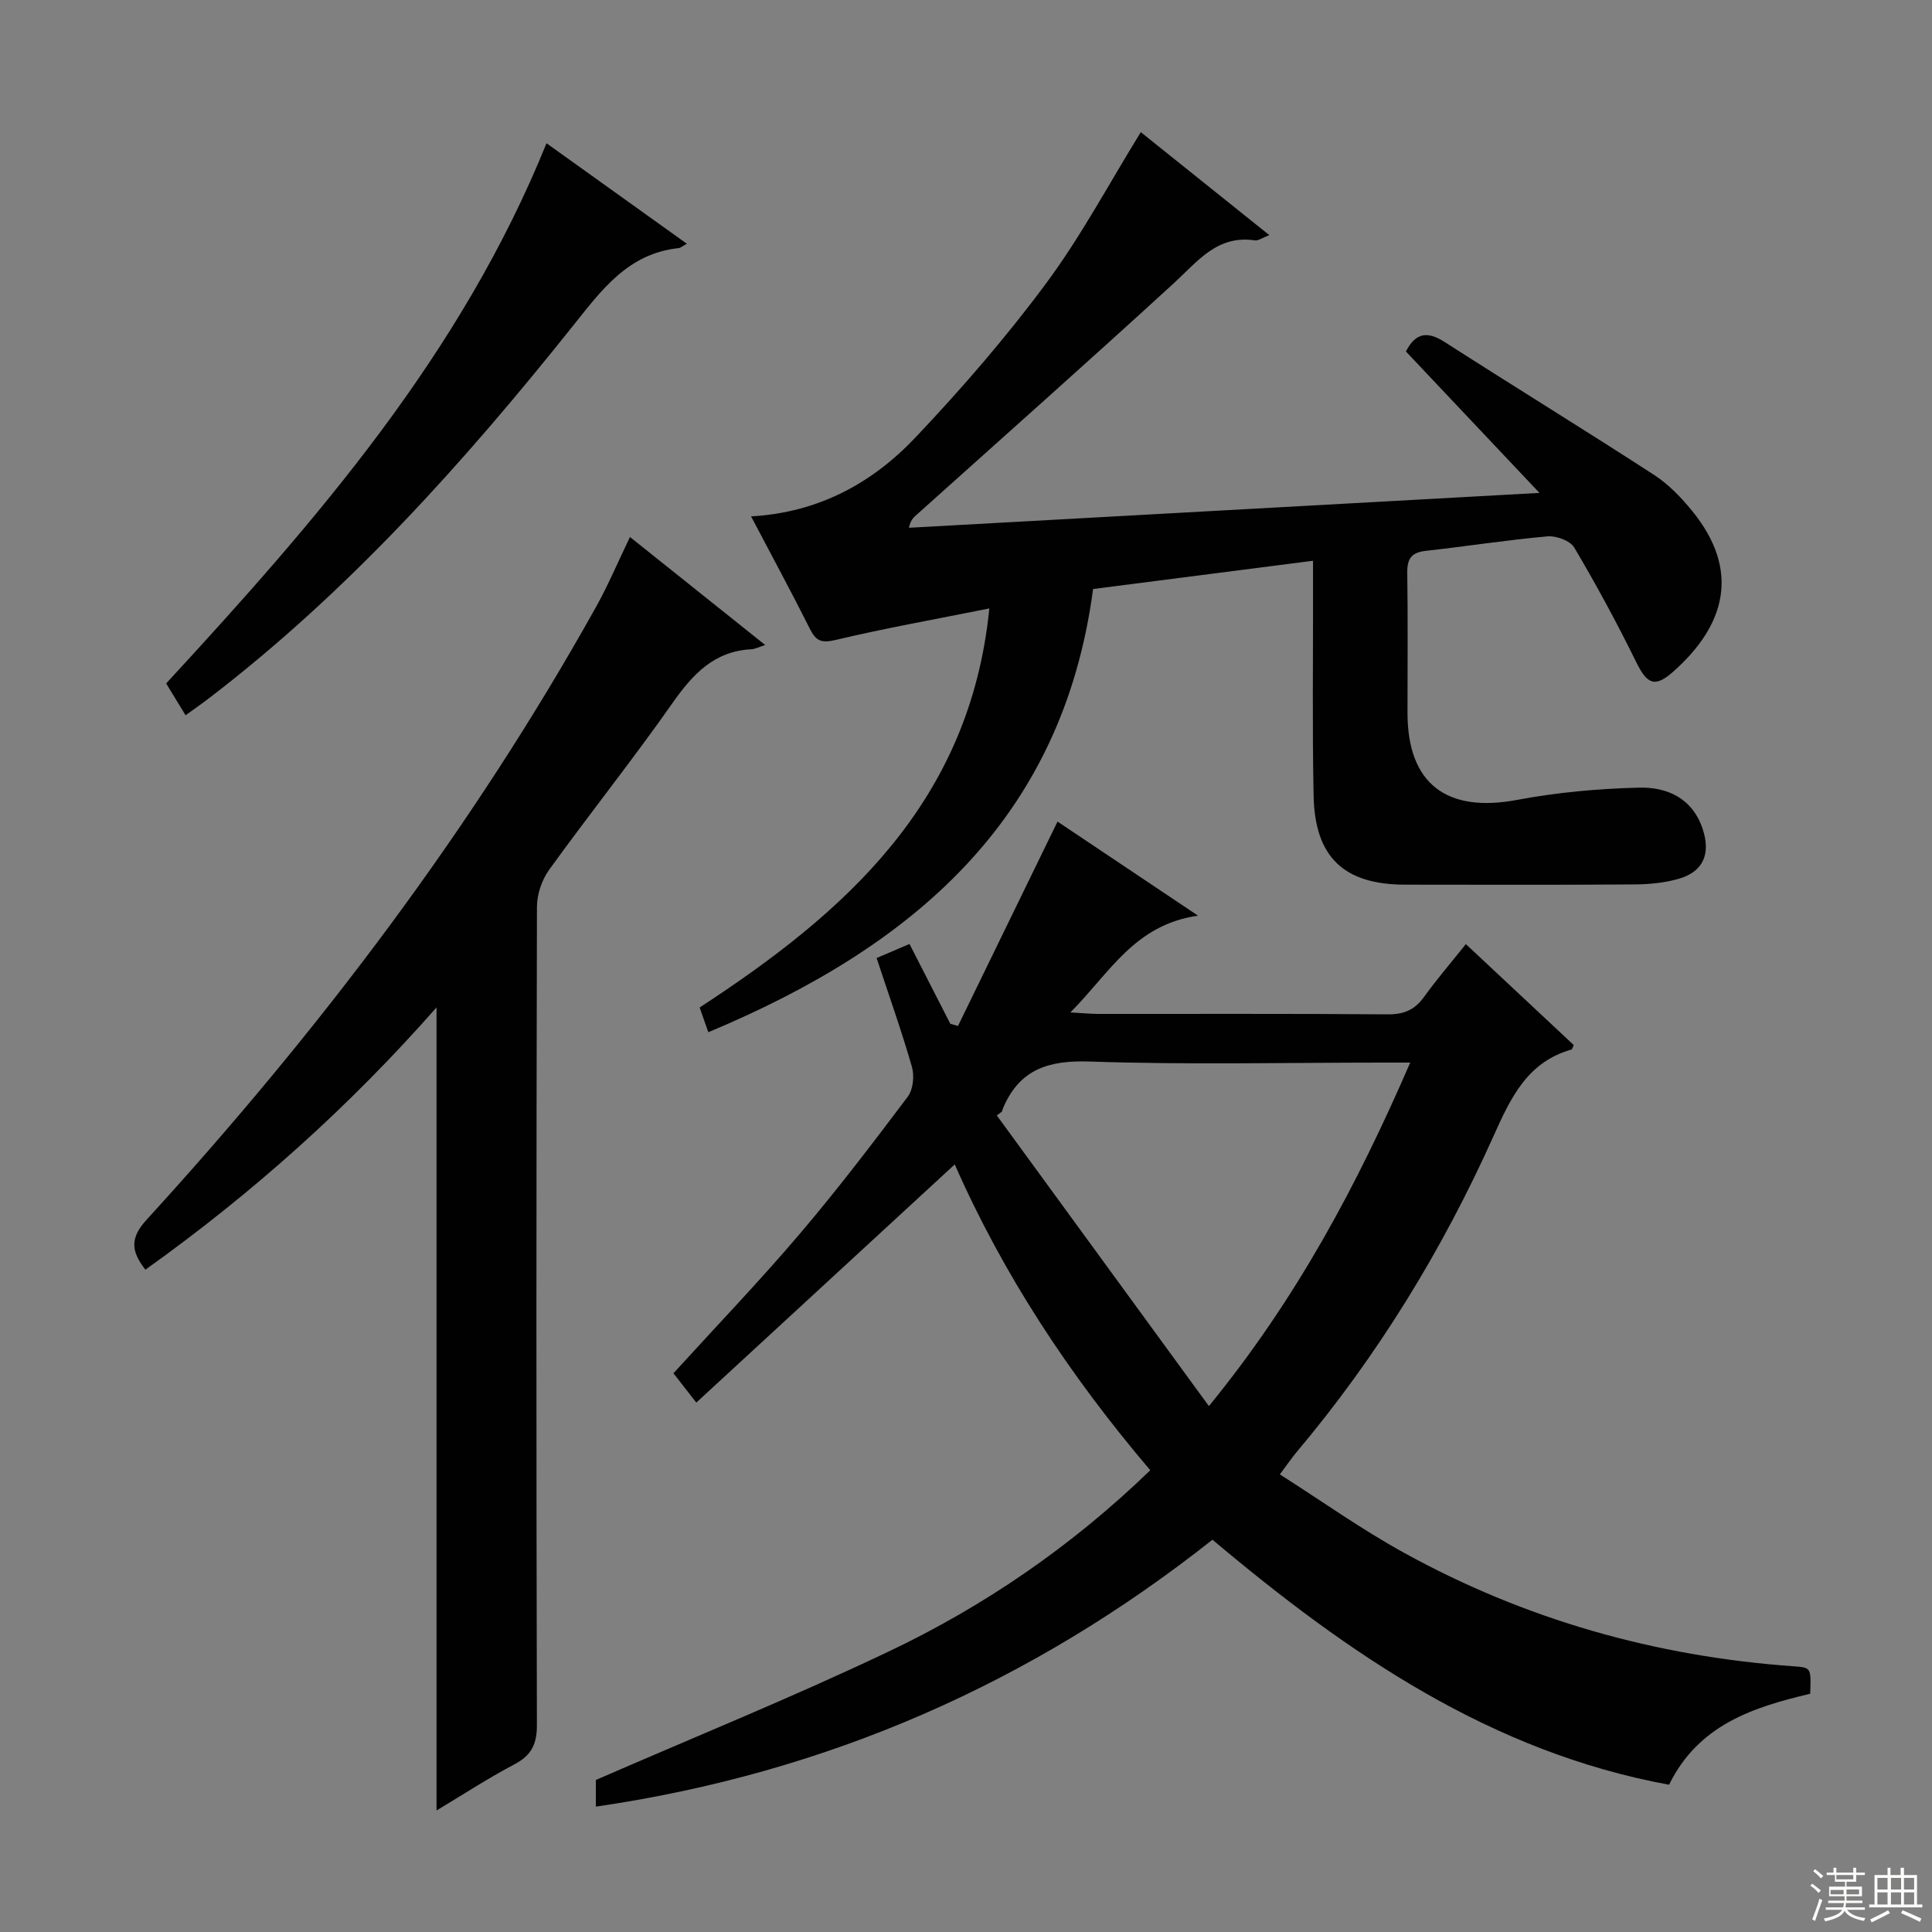
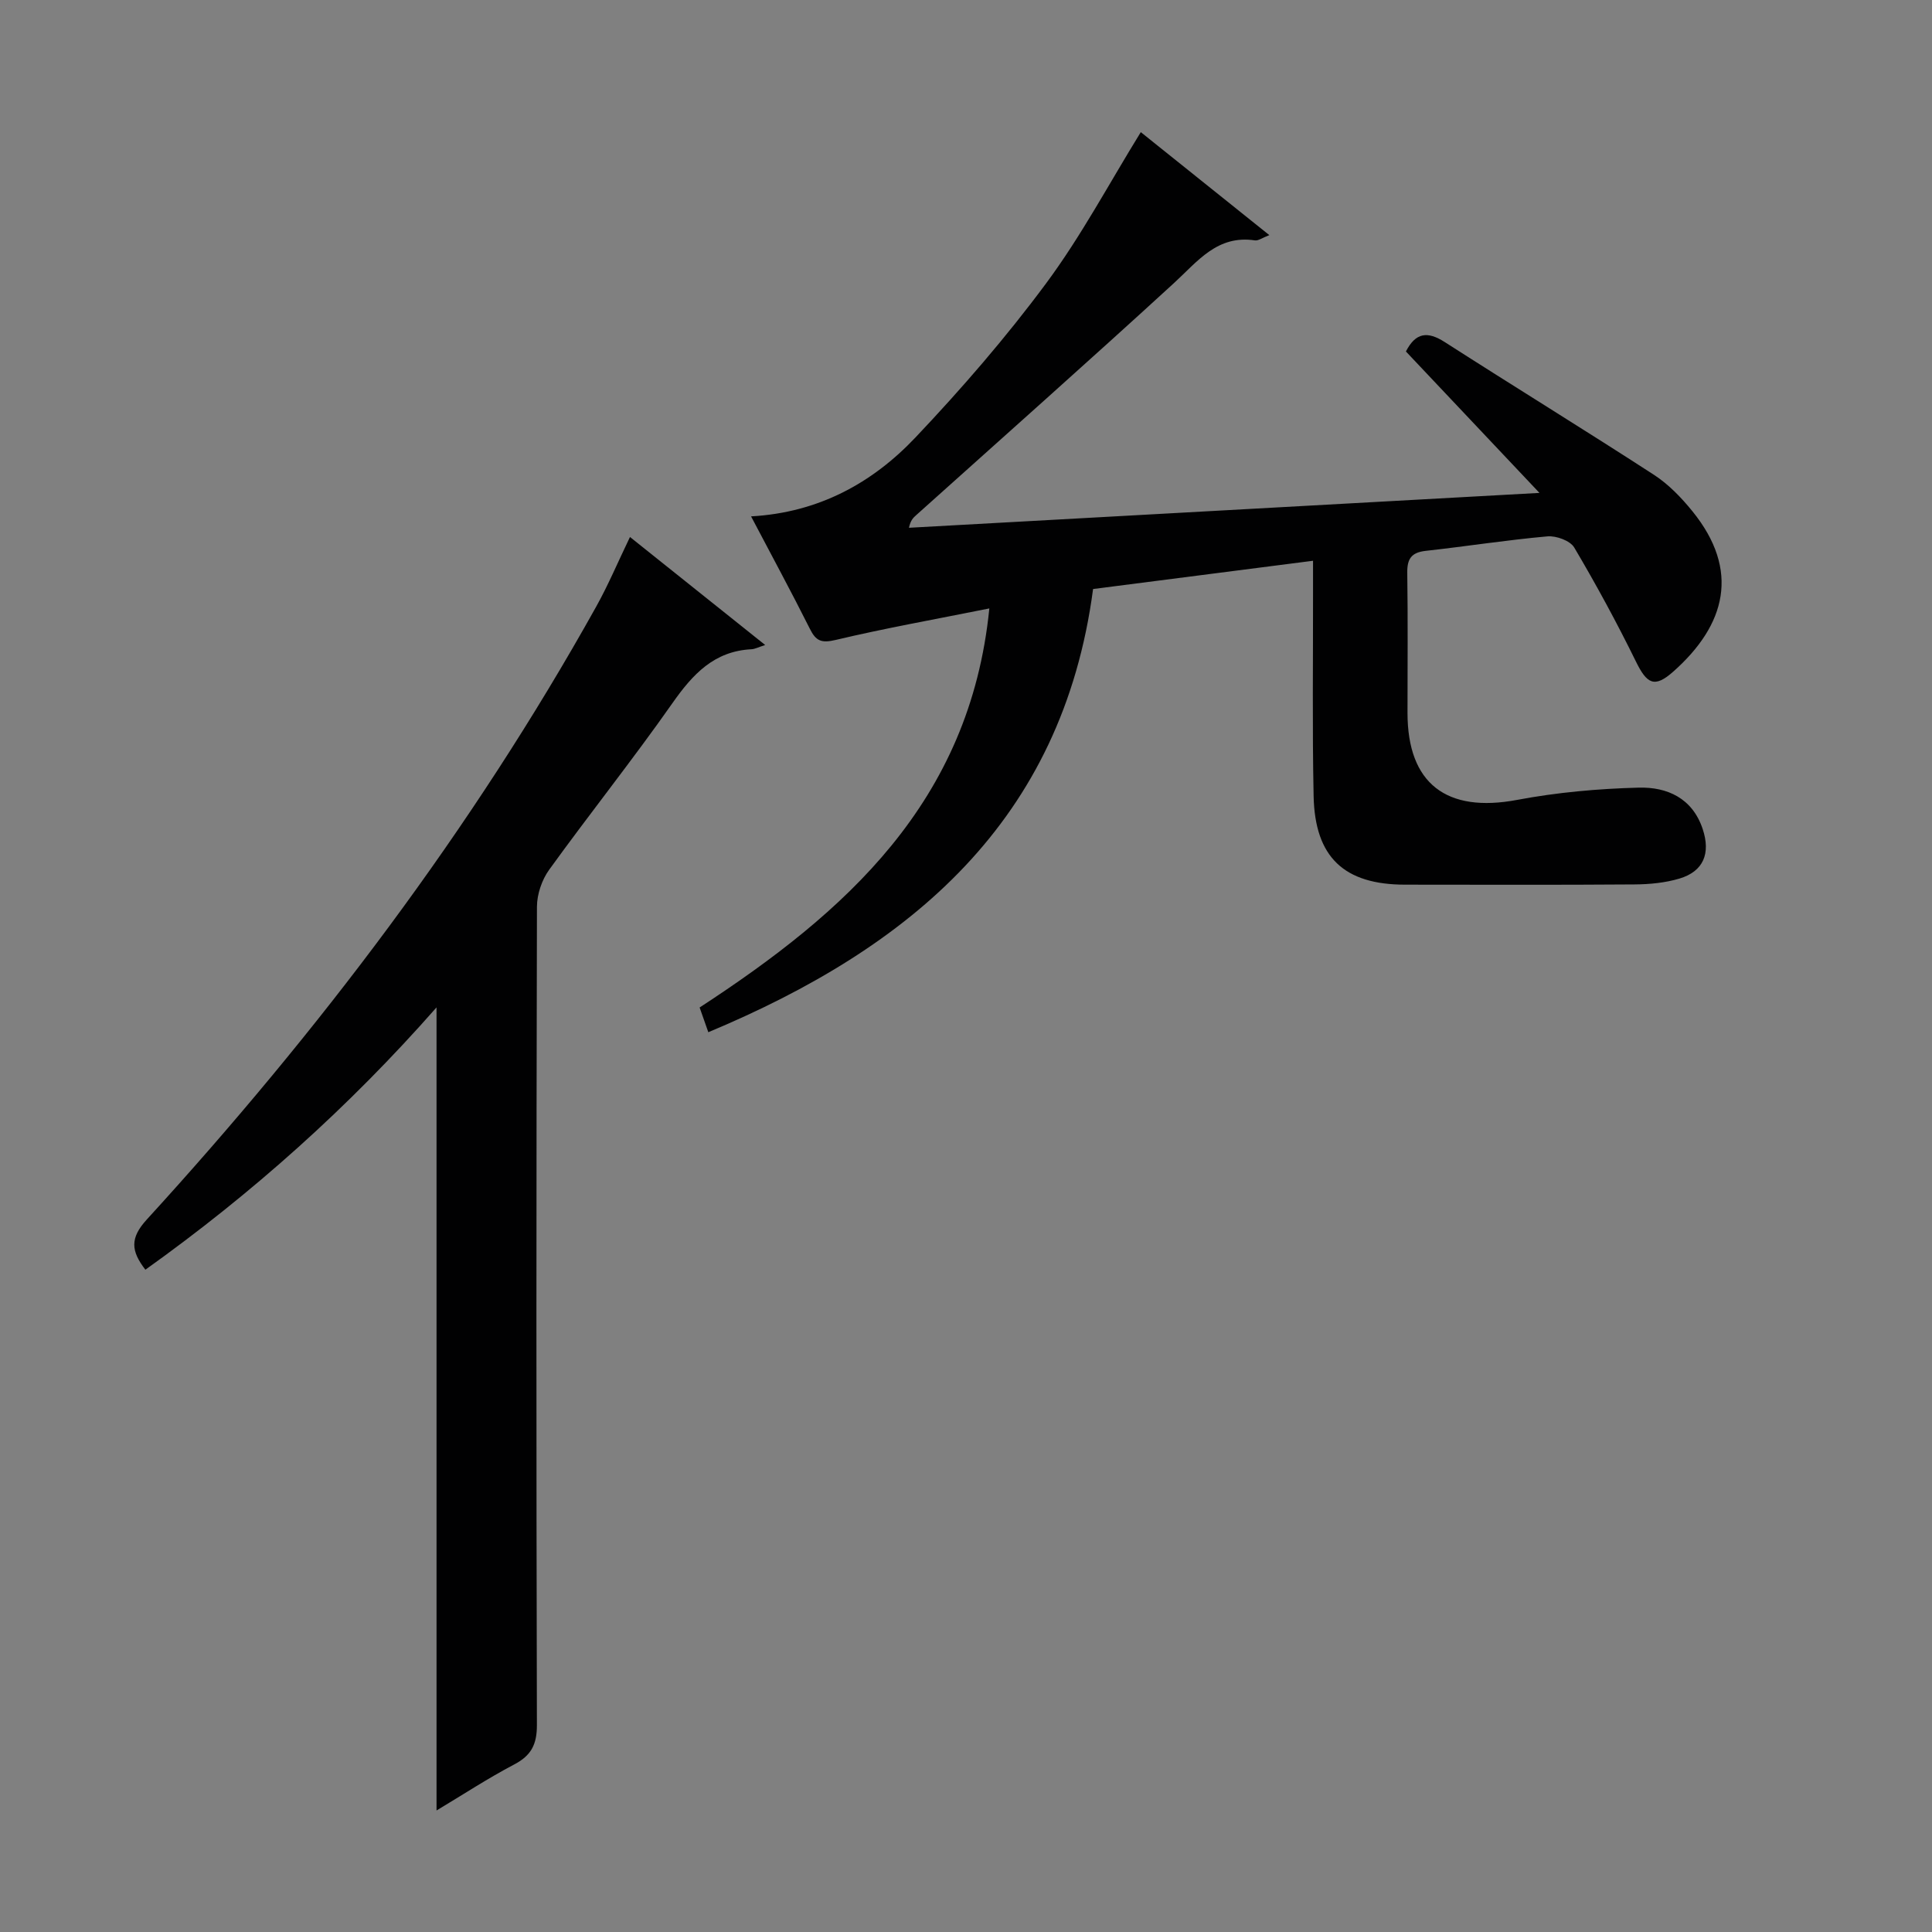
<svg xmlns="http://www.w3.org/2000/svg" enable-background="new 0 0 400 400" viewBox="0 0 400 400">
  <rect x="0" y="0" width="400" height="400" fill="#808080" stroke="none" />
  <g fill="#010102">
-     <path d="m238.15 304.4c-16.7-19.63-30.45-40.52-40.48-63.32-17.67 16.28-35.33 32.56-53.51 49.31-2.15-2.76-3.4-4.37-4.73-6.07 8.83-9.7 17.69-18.93 25.97-28.65 7.87-9.24 15.24-18.91 22.54-28.61 1.12-1.48 1.4-4.33.86-6.19-2.14-7.45-4.75-14.77-7.31-22.52 2.36-1.01 4.43-1.89 6.81-2.91 2.93 5.73 5.69 11.13 8.45 16.52.53.15 1.06.31 1.59.46 6.76-13.88 13.52-27.77 20.61-42.32 8.71 5.83 18.12 12.14 29.09 19.48-13.18 1.87-18.3 11.88-26.43 20.03 2.55.14 4.11.3 5.67.31 20 .02 39.99-.07 59.99.09 3.33.03 5.61-.89 7.54-3.58 2.61-3.63 5.55-7.04 8.68-10.96 7.61 7.12 14.99 14.02 22.34 20.9-.21.41-.29.88-.49.93-9.17 2.6-12.59 10.05-16.14 17.95-10.6 23.62-24.05 45.55-40.77 65.41-.96 1.14-1.79 2.38-3.45 4.6 8.7 5.53 16.93 11.4 25.73 16.24 25.09 13.83 52.09 21.46 80.67 23.49 3.6.26 3.6.28 3.4 5.68-11.66 2.78-23.08 6.32-29.22 18.84-36.71-6.74-66.27-26.93-94.53-50.73-37.47 29.66-79.81 48.31-127.66 55.26 0-2.15 0-4.18 0-5.52 20.22-8.81 40.65-17.09 60.52-26.54 19.92-9.45 38.02-21.88 54.26-37.58zm12.14-13.28c18.26-22.35 30.72-45.85 41.68-71.12-2.24 0-3.84 0-5.43 0-20.31 0-40.63.47-60.91-.22-8.44-.29-14.44 1.53-17.88 9.47-.13.3-.22.61-.33.92-.35.26-.7.52-1.04.77 14.44 19.79 28.89 39.59 43.91 60.18z" />
    <path d="m204.83 125.97c-11.37 2.28-21.66 4.11-31.8 6.52-2.95.7-4.09.25-5.36-2.31-3.79-7.57-7.83-15.01-12.17-23.27 13.97-.78 25.1-6.9 34.03-16.33 9.58-10.12 18.77-20.73 27.06-31.92 7.27-9.8 13.05-20.7 19.6-31.3 8.35 6.69 17.26 13.83 26.61 21.32-1.48.57-2.28 1.19-2.98 1.09-7.77-1.17-11.81 4.29-16.71 8.79-17.66 16.19-35.6 32.09-53.43 48.1-.58.52-1.16 1.04-1.49 2.61 43.04-2.38 86.08-4.76 130.54-7.22-9.8-10.38-18.75-19.86-27.65-29.28 2.01-3.93 4.46-4.24 8.02-1.96 14.4 9.24 28.98 18.19 43.34 27.5 3.02 1.96 5.66 4.71 7.95 7.53 9.93 12.24 6.95 23.55-3.97 33.22-3.89 3.45-5.45 2.53-7.72-2.1-3.94-8.03-8.22-15.91-12.77-23.6-.84-1.42-3.73-2.47-5.55-2.31-8.42.75-16.8 2.07-25.21 3-2.98.33-3.85 1.67-3.81 4.55.14 9.66.05 19.33.05 29 0 14.66 8.09 20.76 22.69 18.01 8.27-1.56 16.77-2.32 25.19-2.54 5.86-.15 11.11 2.16 13.24 8.59 1.66 5.02.18 8.73-4.79 10.23-2.97.89-6.2 1.2-9.32 1.22-15.83.12-31.66.06-47.49.05-12.62 0-18.7-5.64-18.96-18.35-.29-14.16-.1-28.33-.12-42.49 0-1.8 0-3.61 0-6.22-15.39 1.98-30.27 3.89-45.54 5.85-6.36 48.11-37.77 74.25-79.66 91.76-.65-1.84-1.17-3.34-1.8-5.12 30.09-19.63 55.97-42.41 59.98-82.62z" />
    <path d="m90.38 374.84c0-55.53 0-110.38 0-166.27-18.19 20.69-38.23 38.56-60.28 54.31-3-3.89-3.22-6.55.29-10.39 35.57-38.94 67.31-80.74 93.05-126.9 2.5-4.48 4.49-9.23 6.99-14.41 9.26 7.4 18.37 14.67 27.99 22.36-1.4.45-2.11.84-2.84.88-7.74.39-12.16 5.18-16.34 11.13-8.22 11.71-17.16 22.92-25.54 34.52-1.51 2.09-2.52 5.07-2.53 7.64-.14 56.48-.15 112.96-.01 169.44.01 4.04-1.19 6.33-4.73 8.18-5.39 2.83-10.51 6.19-16.05 9.51z" />
-     <path d="m113.15 29.66c9.77 6.99 19.3 13.82 29.05 20.8-.86.47-1.27.87-1.72.91-10.49 1.13-15.95 8.7-21.93 16.19-22.47 28.15-46.44 54.9-75.2 76.94-1.56 1.2-3.18 2.32-4.93 3.59-1.42-2.34-2.71-4.44-4.02-6.59 31.06-33.69 61-67.97 78.75-111.84z" />
  </g>
-   <path d="m374.8 390.4.4-.4c.7.5 1.3 1 1.8 1.4l-.5.5c-.5-.6-1.1-1.1-1.7-1.5zm1 7.3-.6-.3c.5-1.4 1.1-2.8 1.5-4.3.2.1.4.2.6.3-.5 1.3-1 2.8-1.5 4.3zm-.4-10.3.4-.4c.4.3 1 .8 1.7 1.4l-.5.5c-.4-.5-1-1-1.6-1.5zm2.5.3h1.7v-1h.6v1h3.5v-1h.6v1h1.8v.5h-1.8v1.4h-2v1h3.2v2h-3.2v.9h3.3v.5h-3.4c0 .3-.1.6-.1.9h4v.5h-3.7c.7.9 1.9 1.5 3.8 1.7-.1.2-.2.4-.3.6-2.1-.4-3.5-1.1-4-2.1-.4 1-1.8 1.7-4 2.2-.1-.2-.2-.4-.3-.6 2.1-.4 3.4-1 3.8-1.8h-3.4v-.5h3.6c.1-.3.1-.6.2-.9h-3.3v-.5h3.4c0-.3 0-.6 0-.9h-3.2v-2h3.3v-1h-2.1v-1.4h-1.7v-.5zm1.1 3.5v1h2.7c0-.3 0-.4 0-.4 0-.1 0-.2 0-.2 0-.1 0-.2 0-.3h-2.7zm1.2-3v.9h3.5v-.9zm4.7 3h-2.6v.6.4h2.6z" fill="#fbfcfa" />
-   <path d="m393.6 386.7h.6v1.5h2.7v6.1h1.1v.6h-11v-.6h1.1v-6.1h2.7v-1.5h.6v1.5h2.1v-1.5zm-2.7 8.8.4.6c-1.2.6-2.5 1.3-3.8 1.9-.1-.2-.2-.4-.3-.6 1.2-.6 2.5-1.2 3.7-1.9zm-2.2-6.7v2.4h2.1v-2.4zm0 3v2.5h2.1v-2.5zm2.8-3v2.4h2.1v-2.4zm0 3v2.5h2.1v-2.5zm6 6.1c-1.4-.7-2.7-1.3-3.9-1.8l.3-.6c1.5.6 2.7 1.2 3.9 1.7zm-1.2-9.1h-2.1v2.4h2.1zm-2.1 3v2.5h2.1v-2.5z" fill="#fbfcfa" />
</svg>